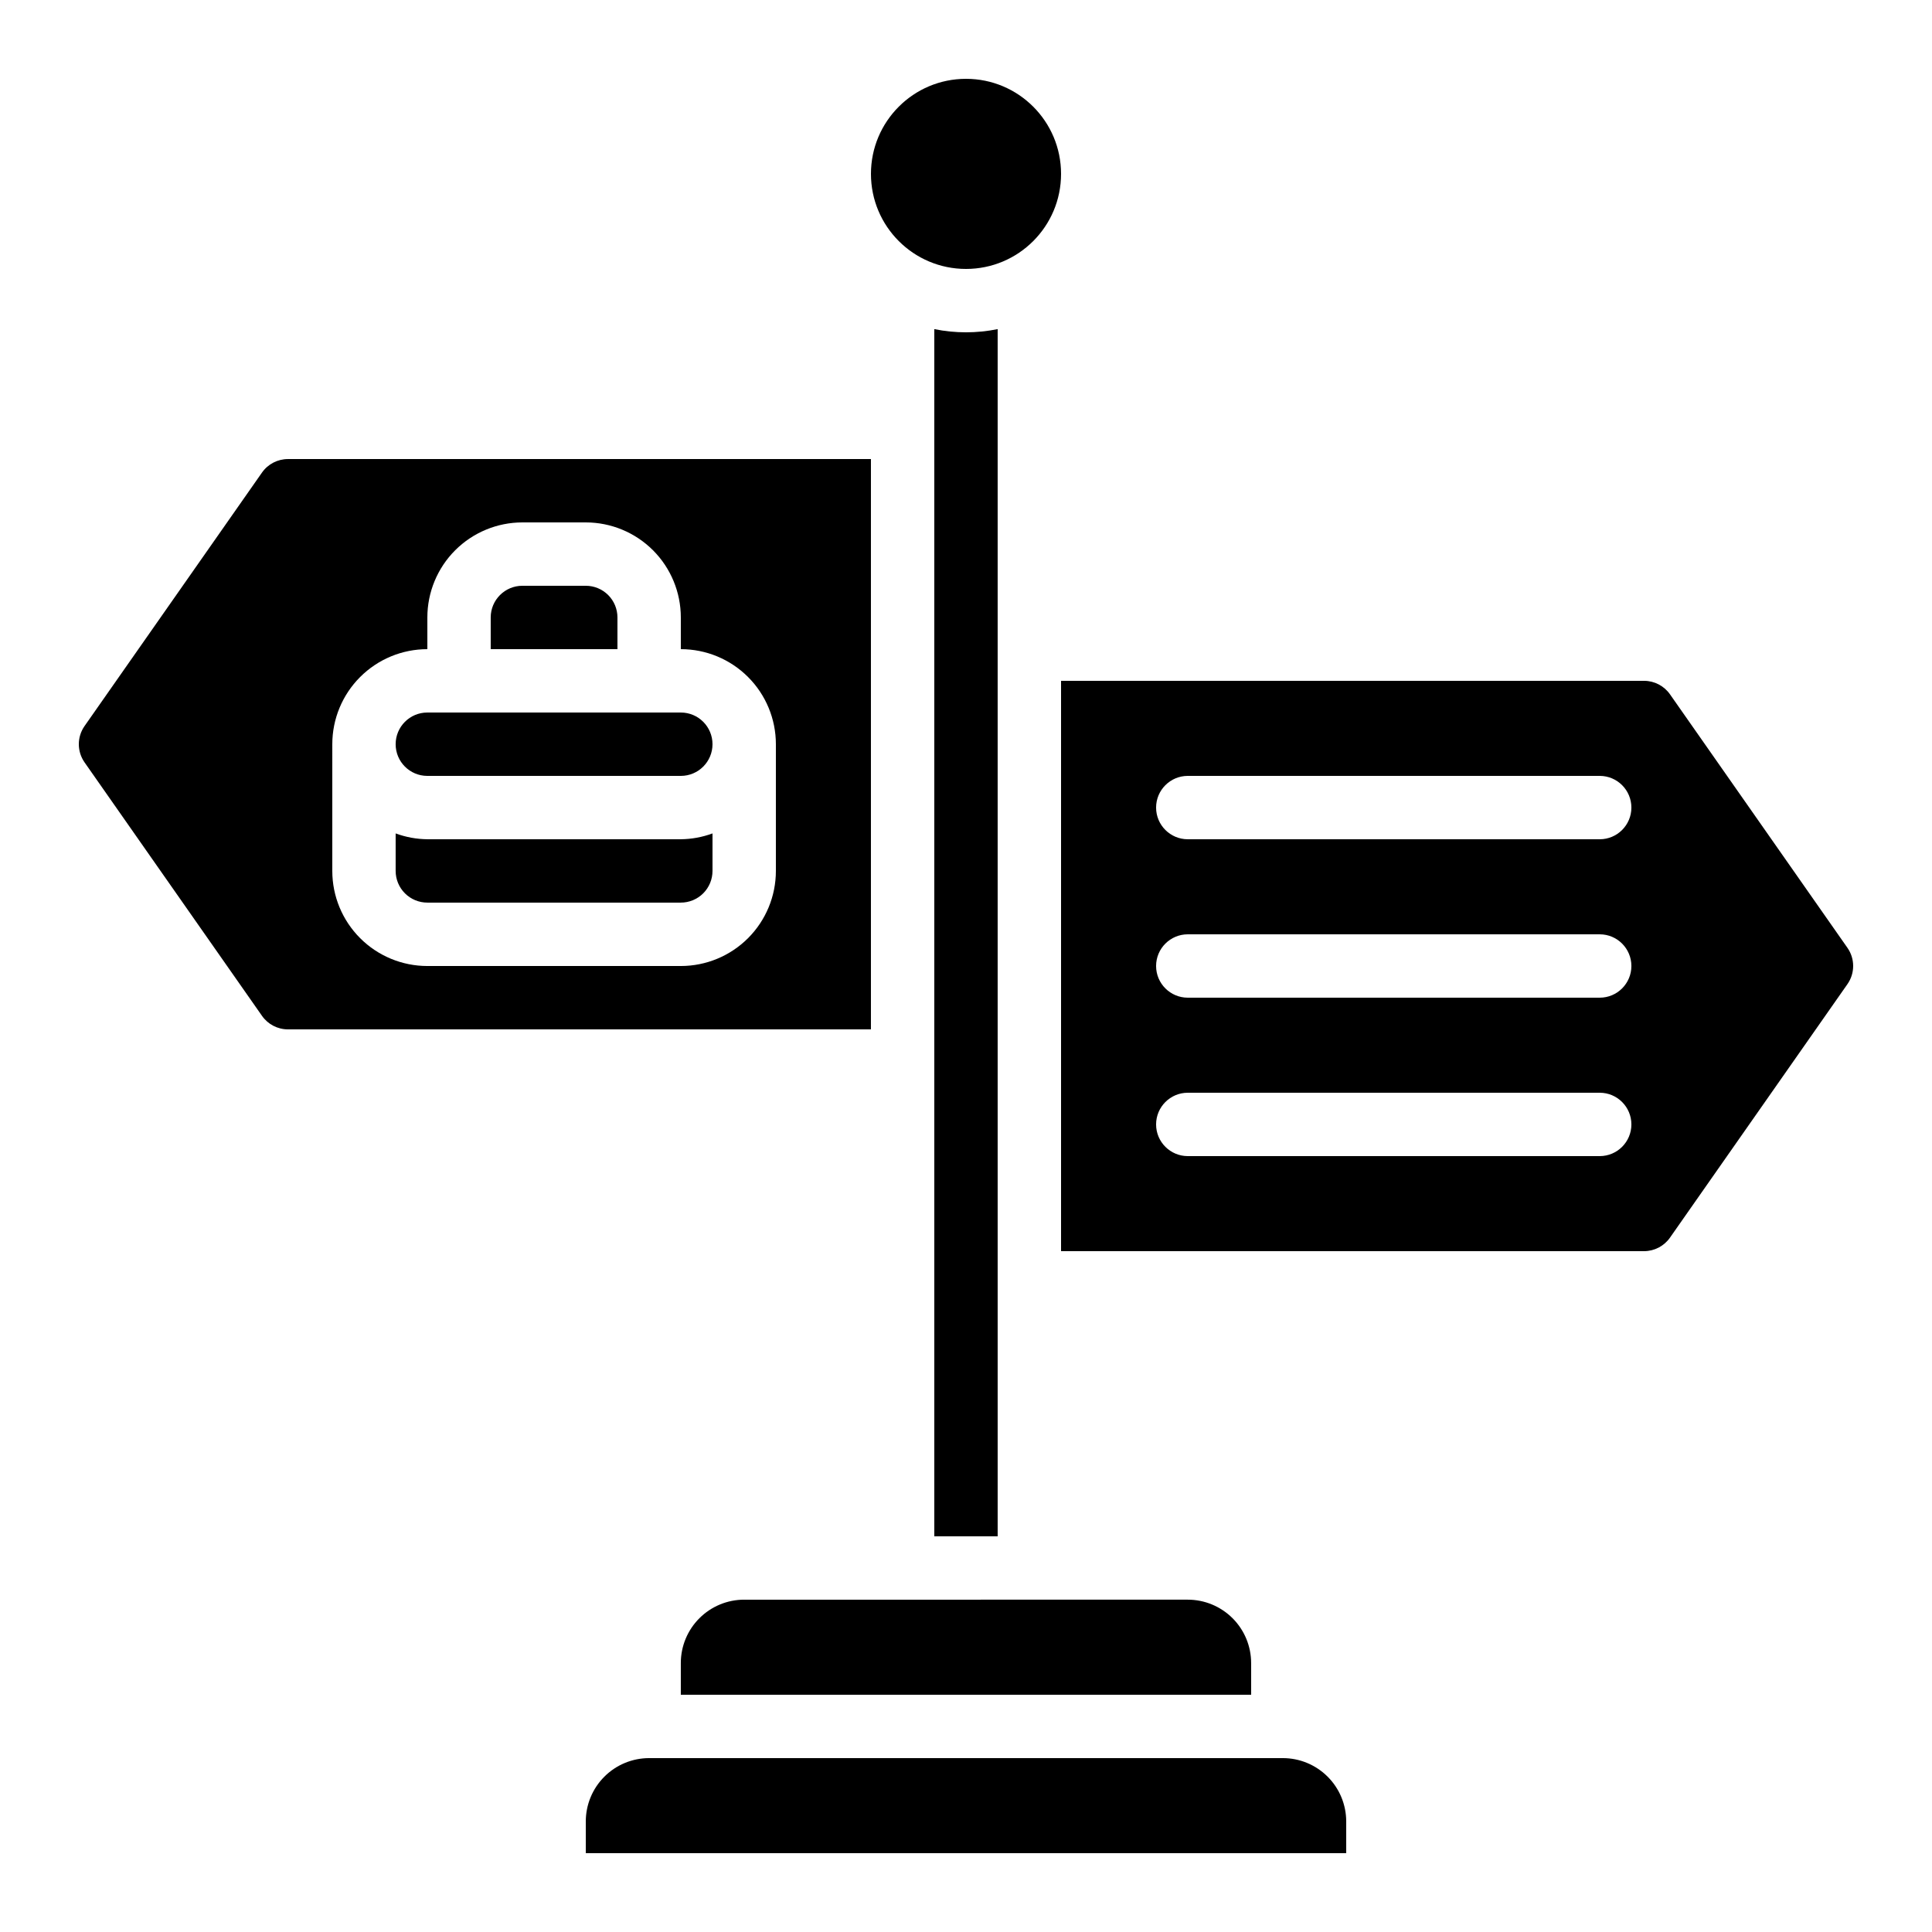
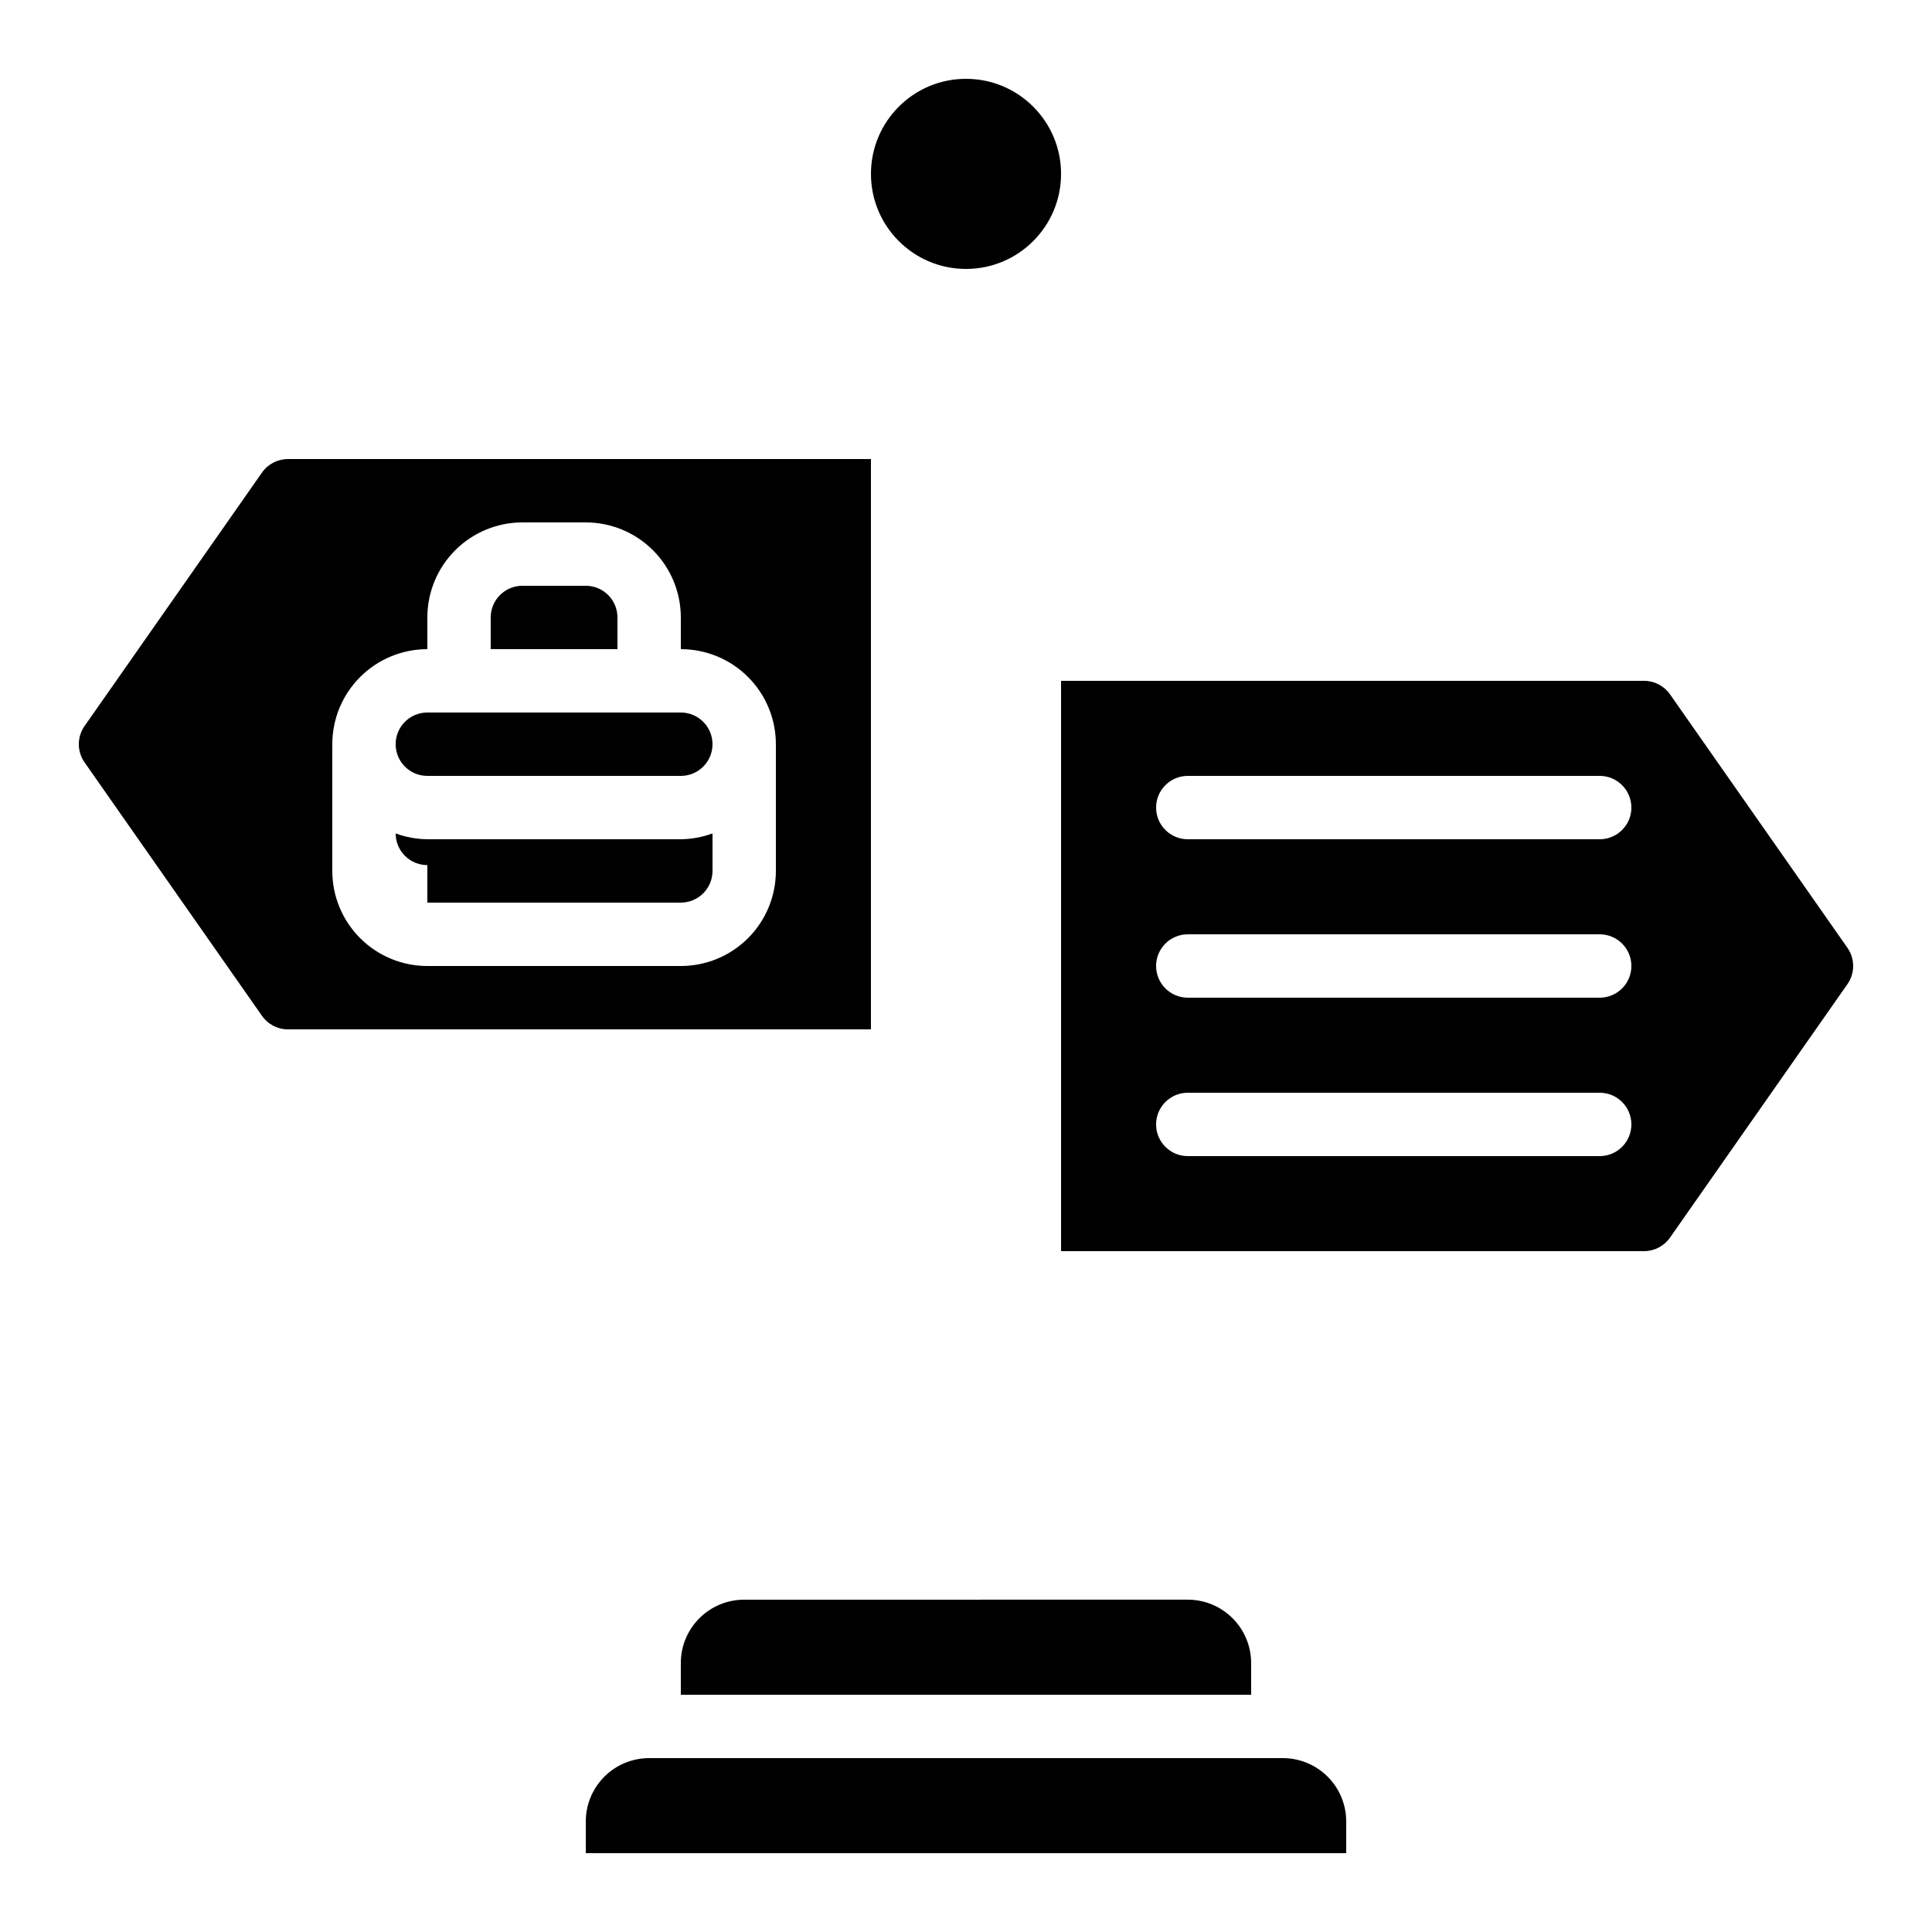
<svg xmlns="http://www.w3.org/2000/svg" fill="#000000" width="800px" height="800px" version="1.1" viewBox="144 144 512 512">
  <g>
    <path d="m341.22 567.93c-4.457 0-8.727 1.77-11.875 4.922-3.152 3.148-4.922 7.418-4.922 11.875v8.398l151.14-0.004v-8.395c0-4.457-1.77-8.727-4.918-11.875-3.152-3.152-7.422-4.922-11.875-4.922z" />
-     <path d="m408.39 316.03v-84.809c-5.539 1.129-11.254 1.129-16.793 0v319.92h16.793z" />
    <path d="m425.19 190.08c0 13.91-11.277 25.191-25.188 25.191-13.914 0-25.191-11.281-25.191-25.191 0-13.914 11.277-25.191 25.191-25.191 13.91 0 25.188 11.277 25.188 25.191" />
    <path d="m257.25 349.62h67.176-0.004c4.641 0 8.398-3.758 8.398-8.395 0-4.641-3.758-8.398-8.398-8.398h-67.172c-4.641 0-8.398 3.758-8.398 8.398 0 4.637 3.758 8.395 8.398 8.395z" />
    <path d="m425.19 475.57h154.5c2.738 0 5.305-1.34 6.875-3.586l47.023-67.176c2.023-2.891 2.023-6.738 0-9.629l-47.023-67.176c-1.57-2.242-4.137-3.578-6.875-3.578h-154.5zm33.586-125.95h109.16c4.641 0 8.398 3.758 8.398 8.398 0 4.637-3.758 8.395-8.398 8.395h-109.16c-4.637 0-8.398-3.758-8.398-8.395 0-4.641 3.762-8.398 8.398-8.398zm0 41.984h109.16c4.641 0 8.398 3.758 8.398 8.398 0 4.637-3.758 8.395-8.398 8.395h-109.16c-4.637 0-8.398-3.758-8.398-8.395 0-4.641 3.762-8.398 8.398-8.398zm0 41.984h109.16c4.641 0 8.398 3.758 8.398 8.398 0 4.637-3.758 8.395-8.398 8.395h-109.16c-4.637 0-8.398-3.758-8.398-8.395 0-4.641 3.762-8.398 8.398-8.398z" />
    <path d="m307.63 307.63c0-2.227-0.883-4.363-2.457-5.938-1.578-1.574-3.711-2.457-5.938-2.457h-16.797c-4.637 0-8.395 3.758-8.395 8.395v8.398h33.586z" />
-     <path d="m257.25 383.2h67.176-0.004c2.227 0 4.363-0.883 5.938-2.457 1.574-1.574 2.461-3.711 2.461-5.938v-9.941c-2.688 0.992-5.531 1.516-8.398 1.543h-67.172c-2.867-0.027-5.711-0.551-8.398-1.543v9.941c0 2.227 0.887 4.363 2.461 5.938 1.574 1.574 3.711 2.457 5.938 2.457z" />
+     <path d="m257.25 383.2h67.176-0.004c2.227 0 4.363-0.883 5.938-2.457 1.574-1.574 2.461-3.711 2.461-5.938v-9.941c-2.688 0.992-5.531 1.516-8.398 1.543h-67.172c-2.867-0.027-5.711-0.551-8.398-1.543c0 2.227 0.887 4.363 2.461 5.938 1.574 1.574 3.711 2.457 5.938 2.457z" />
    <path d="m213.43 413.21c1.57 2.246 4.137 3.582 6.875 3.586h154.5v-151.14h-154.5c-2.738 0-5.305 1.336-6.875 3.578l-47.023 67.176c-2.023 2.891-2.023 6.738 0 9.629zm18.633-71.984c0-6.684 2.652-13.09 7.379-17.812 4.723-4.727 11.129-7.379 17.812-7.379v-8.398c0-6.68 2.652-13.086 7.375-17.812 4.727-4.723 11.133-7.379 17.812-7.379h16.797c6.68 0 13.086 2.656 17.812 7.379 4.723 4.727 7.375 11.133 7.375 17.812v8.398c6.684 0 13.09 2.652 17.812 7.379 4.727 4.723 7.379 11.129 7.379 17.812v33.586c0 6.68-2.652 13.086-7.379 17.812-4.723 4.723-11.129 7.379-17.812 7.379h-67.172c-6.684 0-13.09-2.656-17.812-7.379-4.727-4.727-7.379-11.133-7.379-17.812z" />
    <path d="m500.76 626.71c0-4.453-1.77-8.723-4.922-11.871-3.148-3.152-7.418-4.922-11.875-4.922h-167.93c-4.453 0-8.727 1.77-11.875 4.922-3.148 3.148-4.918 7.418-4.918 11.871v8.398h201.52z" />
  </g>
</svg>